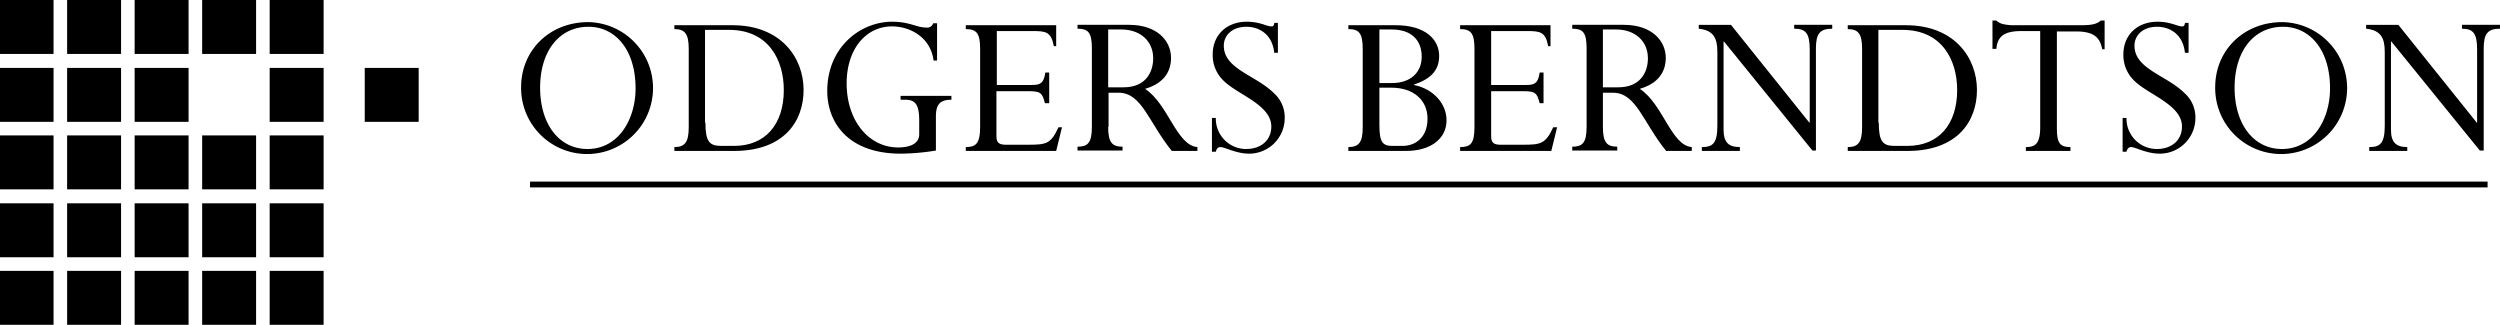
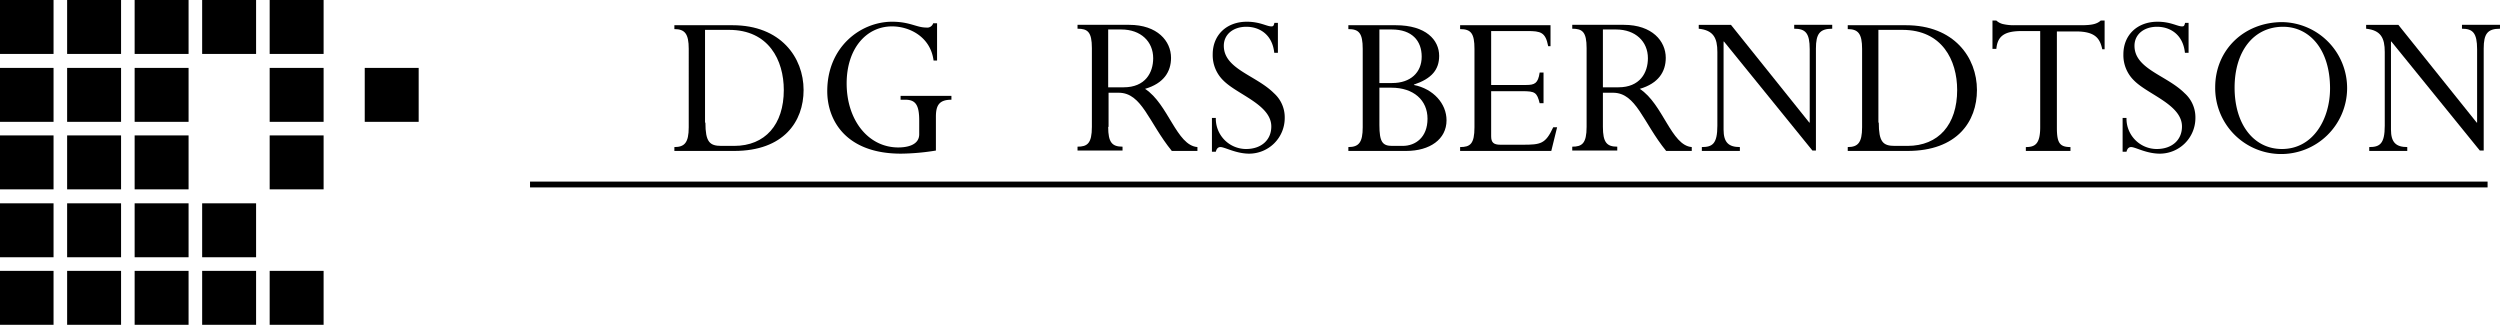
<svg xmlns="http://www.w3.org/2000/svg" width="644.3" height="83.7" viewBox="0 0 644.3 83.7">
  <title>ob_logo_bl</title>
  <g>
    <rect width="13.8" height="13.9" />
    <rect y="17.5" width="13.8" height="13.9" />
    <rect y="34.9" width="13.8" height="13.9" />
    <rect y="52.4" width="13.8" height="13.9" />
    <rect y="69.8" width="13.8" height="13.9" />
    <rect x="17.3" width="13.9" height="13.9" />
    <rect x="17.3" y="17.5" width="13.9" height="13.9" />
    <rect x="17.3" y="34.9" width="13.9" height="13.9" />
    <rect x="17.3" y="52.4" width="13.9" height="13.9" />
    <rect x="17.3" y="69.8" width="13.9" height="13.9" />
    <rect x="34.7" width="13.9" height="13.9" />
    <rect x="34.7" y="17.5" width="13.9" height="13.9" />
    <rect x="34.7" y="34.9" width="13.9" height="13.9" />
    <rect x="34.7" y="52.4" width="13.9" height="13.9" />
    <rect x="34.7" y="69.8" width="13.9" height="13.9" />
    <rect x="52.1" width="13.9" height="13.9" />
    <rect x="94" y="17.5" width="13.9" height="13.9" />
-     <rect x="52.1" y="34.9" width="13.9" height="13.9" />
    <rect x="52.1" y="52.4" width="13.9" height="13.9" />
    <rect x="52.1" y="69.8" width="13.9" height="13.9" />
    <rect x="69.5" width="13.9" height="13.9" />
    <rect x="69.5" y="17.5" width="13.9" height="13.9" />
    <rect x="69.5" y="34.9" width="13.9" height="13.9" />
-     <rect x="69.5" y="52.4" width="13.9" height="13.9" />
    <rect x="69.5" y="69.8" width="13.9" height="13.9" />
    <rect x="136.6" y="46.8" width="504.5" height="1.5" />
-     <path d="M151.4,38.4c8.1,0,12.4-7.8,12.4-15.6,0-10.2-5.4-15.9-12.1-15.9-7.6,0-12.5,6.3-12.5,15.7s4.9,15.8,12.2,15.8m.2-32.7a17,17,0,1,1-17.3,16.8c0-9.6,7.4-16.8,17.3-16.8" />
    <path d="M181.8,31.6c0,5,1.1,6,4.1,6h3.3c8,0,12.8-5.5,12.8-14.4,0-7.7-3.9-15.5-14.1-15.5h-6.2V31.6Zm-4.3-19c0-3.9-1-5.1-3.7-5.1v-1h15c12.4,0,18.3,8.3,18.3,16.7,0,8.1-5.1,15.7-17.9,15.7H173.8v-1c2.6,0,3.7-1.1,3.7-5.1Z" />
    <path d="M241.2,38.8a59,59,0,0,1-9,.8c-14.2,0-19-8.6-19-16.1,0-11.5,8.7-17.9,16.7-17.9,4.6,0,6.3,1.5,8.8,1.5A1.61,1.61,0,0,0,240.5,6h1v9.6h-.9c-.8-6.2-6.3-8.8-10.7-8.8-6.7,0-11.7,5.8-11.7,14.7,0,9.5,5.6,16.5,13.3,16.5,2.3,0,5.4-.6,5.4-3.4V31.1c0-4-.9-5.4-3.6-5.4h-1.2v-1h13.1v1c-3.2,0-4,1.5-4,4.4v8.7Z" />
-     <path d="M270.3,26.6h-1c-.7-2.8-1.2-3.1-4.5-3.1h-8V35.1c0,1.6.6,2.2,2.4,2.2h5.7c4.8,0,5.9-.2,7.9-4.5h.9l-1.5,6.1H248.9v-1c2.5,0,3.7-.8,3.7-5.1V12.6c0-4-.9-5.1-3.7-5.1v-1h23.3v5.4h-.6c-.7-3.6-1.9-3.9-5.4-3.9h-9.3V21.9h9c2.2,0,3.1-.4,3.5-3.2h1v7.9Z" />
    <path d="M285.6,22.5h4c5.5,0,7.6-3.7,7.6-7.5,0-4.3-3.2-7.4-8.2-7.4h-3.4Zm0,10.2c0,4,1,5.1,3.7,5.1v1H277.7v-1c2.5,0,3.7-.8,3.7-5.1V12.4c0-4.2-1.1-5-3.7-5v-1H291c7.3,0,10.8,4.2,10.8,8.5,0,3.6-1.9,6.6-6.7,8,6,3.9,8.1,14.6,13.5,15v1H302c-6-7.4-7.7-15-13.7-15h-2.6v8.8Z" />
    <path d="M329.4,13.6h-1c-.5-4.8-3.9-6.7-7.2-6.7s-5.8,1.9-5.8,4.9c0,6,8.3,7.6,12.9,12.2a8.32,8.32,0,0,1,2.8,6.4,9.18,9.18,0,0,1-9.16,9.2h0c-3.4,0-6.3-1.7-7.4-1.7q-.9,0-1.2,1.2h-1V30.4h1a7.82,7.82,0,0,0,7.64,8h.16c3.9,0,6.5-2.3,6.5-5.8,0-5.6-8.7-8.2-12.3-11.8a9.07,9.07,0,0,1-2.8-6.8c0-5,3.6-8.4,8.8-8.4,3.4,0,5.1,1.2,6.3,1.2.5,0,.6-.1.8-.9h.9v7.7Z" />
    <path d="M355.5,32.2c0,4.4.8,5.4,3.3,5.4h2.7c3.3,0,6.4-2.2,6.4-7s-3.6-8-9.3-8h-3.1Zm3.3-10.8c4.7,0,7.6-2.7,7.6-6.8s-2.5-7-7.7-7h-3.2V21.4Zm-7.6-8.8c0-4.1-1-5.1-3.7-5.1v-1h12.2c7.8,0,11.2,3.8,11.2,7.9,0,3.6-2,5.9-6.5,7.4v.1c5,1,8.4,4.8,8.4,9.1,0,4.9-4.3,7.9-10.4,7.9H347.5v-1c2.7,0,3.7-1.2,3.7-5.1V12.6Z" />
    <path d="M397.8,26.6h-1c-.7-2.8-1.2-3.1-4.5-3.1h-8V35.1c0,1.6.6,2.2,2.4,2.2h5.7c4.7,0,5.9-.2,7.9-4.5h1l-1.5,6.1H376.3v-1c2.6,0,3.7-.8,3.7-5.1V12.6c0-4-.9-5.1-3.7-5.1v-1h23.3v5.4H399c-.7-3.6-1.9-3.9-5.4-3.9h-9.3V21.9h9c2.2,0,3.1-.4,3.5-3.2h1Z" />
    <path d="M413.1,22.5h4c5.5,0,7.6-3.7,7.6-7.5,0-4.3-3.2-7.4-8.2-7.4h-3.4Zm0,10.2c0,4,1,5.1,3.7,5.1v1H405.2v-1c2.5,0,3.7-.8,3.7-5.1V12.4c0-4.2-1.1-5-3.7-5v-1h13.3c7.3,0,10.8,4.2,10.8,8.5,0,3.6-1.9,6.6-6.7,8,6,3.9,8.1,14.6,13.4,15v1h-6.6c-6-7.4-7.7-15-13.7-15h-2.6v8.8Z" />
    <path d="M468.1,38.8h-1L444.3,10.7h-.1V33.4c0,3.3,1.3,4.5,4.2,4.5v1h-9.8v-1c2.7,0,4-.8,4-5.5v-19c0-3.6-1-5.6-4.8-6v-1h8.3l20.2,25.2h.1V12.7c0-4.2-1.1-5.3-4-5.3v-1h9.8v1c-3.2,0-4.2,1.3-4.2,5.1V38.8Z" />
    <path d="M484.2,31.6c0,5,1.1,6,4.1,6h3.3c8,0,12.8-5.5,12.8-14.4,0-7.7-3.9-15.5-14.1-15.5h-6.2V31.6Zm-4.3-19c0-3.9-1-5.1-3.7-5.1v-1h15c12.4,0,18.3,8.3,18.3,16.7,0,8.1-5.1,15.7-17.9,15.7H476.2v-1c2.6,0,3.7-1.1,3.7-5.1Z" />
    <path d="M530.1,32.9c0,3.9.7,5,3.5,5v1H522.1v-1c2.3,0,3.7-.7,3.7-5.1V8h-4.7c-4.4,0-6.3,1.2-6.6,4.6h-1V5.3h1a3.84,3.84,0,0,0,1.7.9,12.45,12.45,0,0,0,3.1.3h17c2.8,0,4.1-.3,5.1-1.2h1v7.4h-.6c-.6-2.7-1.7-4.6-6.8-4.6h-4.9Z" />
    <path d="M564.1,13.6h-1c-.5-4.8-3.9-6.7-7.2-6.7s-5.8,1.9-5.8,4.9c0,6,8.3,7.6,12.9,12.2a8.32,8.32,0,0,1,2.8,6.4,9.18,9.18,0,0,1-9.16,9.2h0c-3.5,0-6.3-1.7-7.4-1.7q-.9,0-1.2,1.2h-1V30.4h1a7.82,7.82,0,0,0,7.64,8h.16c3.9,0,6.5-2.3,6.5-5.8,0-5.6-8.7-8.2-12.3-11.8a9.07,9.07,0,0,1-2.8-6.8c0-5,3.6-8.4,8.8-8.4,3.4,0,5.1,1.2,6.3,1.2.5,0,.6-.1.8-.9h.9v7.7Z" />
    <path d="M588.1,38.4c8.1,0,12.4-7.8,12.4-15.6,0-10.2-5.4-15.9-12.1-15.9-7.6,0-12.5,6.3-12.5,15.7s4.9,15.8,12.2,15.8m.1-32.7a17,17,0,1,1-17.3,16.8c0-9.6,7.4-16.8,17.3-16.8" />
    <path d="M640.1,38.8h-1L616.3,10.7h-.1V33.4c0,3.3,1.3,4.5,4.2,4.5v1h-9.8v-1c2.7,0,4-.8,4-5.5v-19c0-3.6-1-5.6-4.8-6v-1h8.3l20.2,25.2h.1V12.7c0-4.2-1.1-5.3-3.9-5.3v-1h9.8v1c-3.2,0-4.2,1.3-4.2,5.1Z" />
  </g>
</svg>